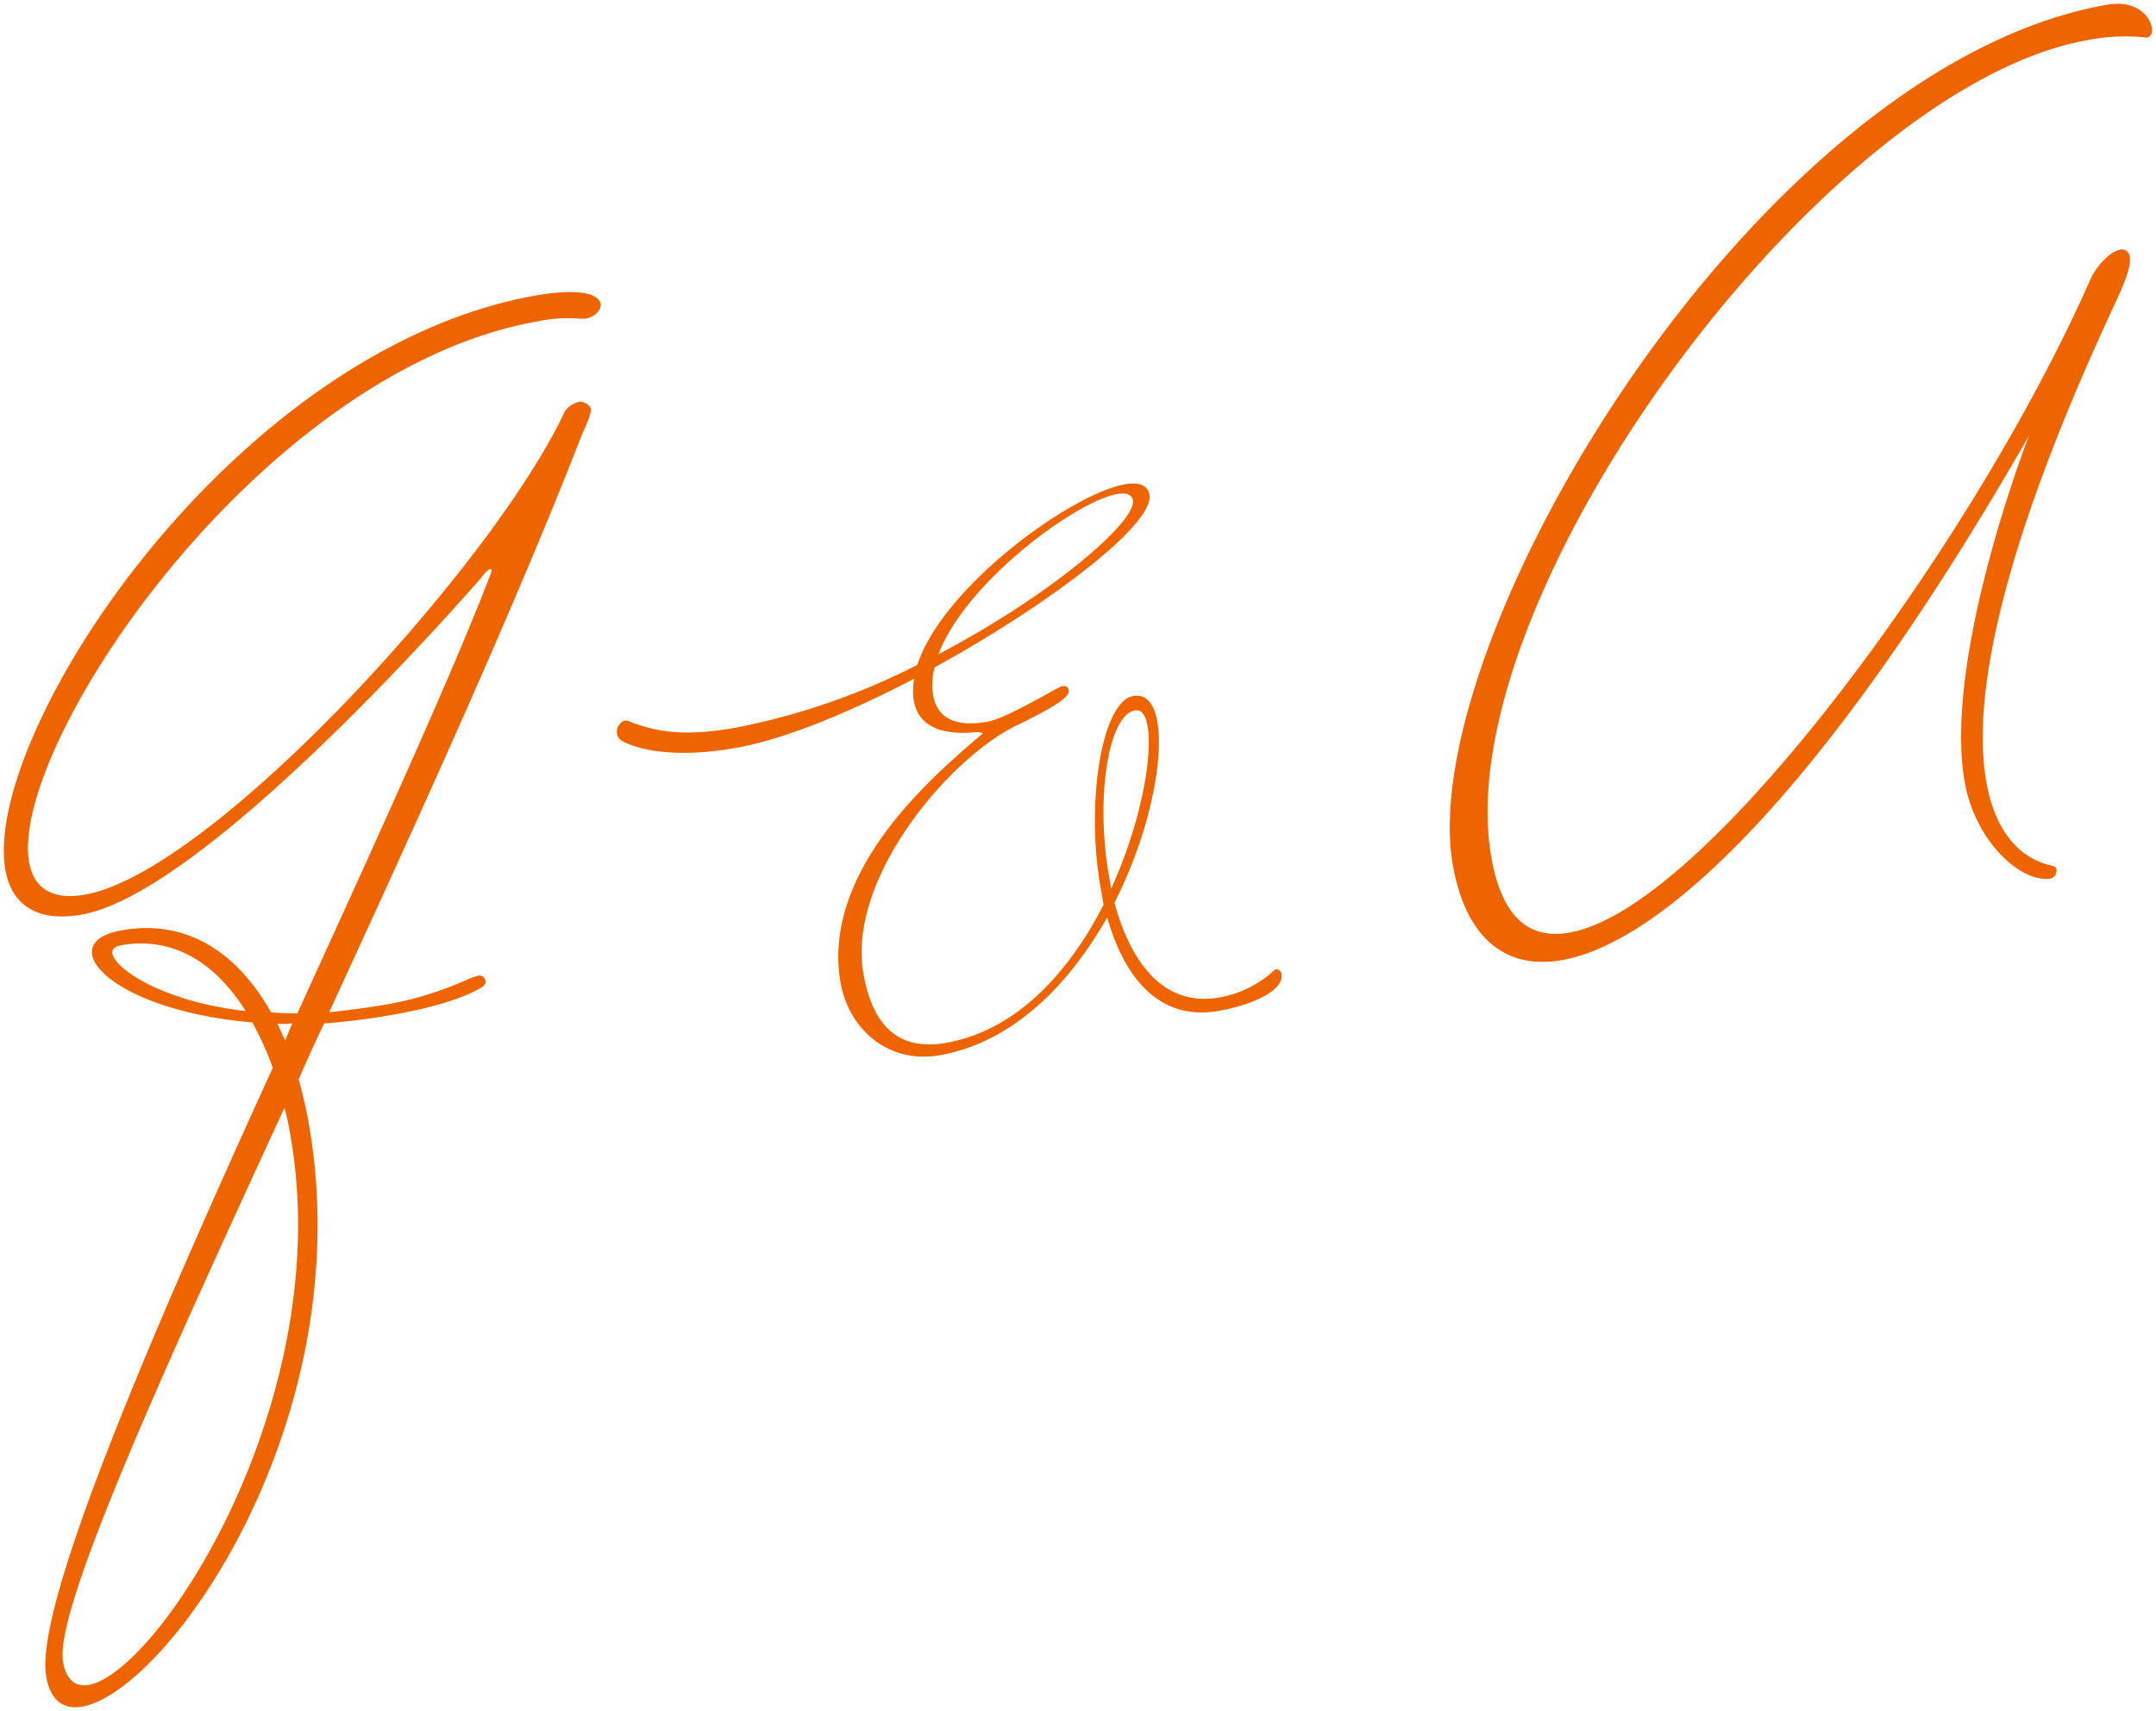
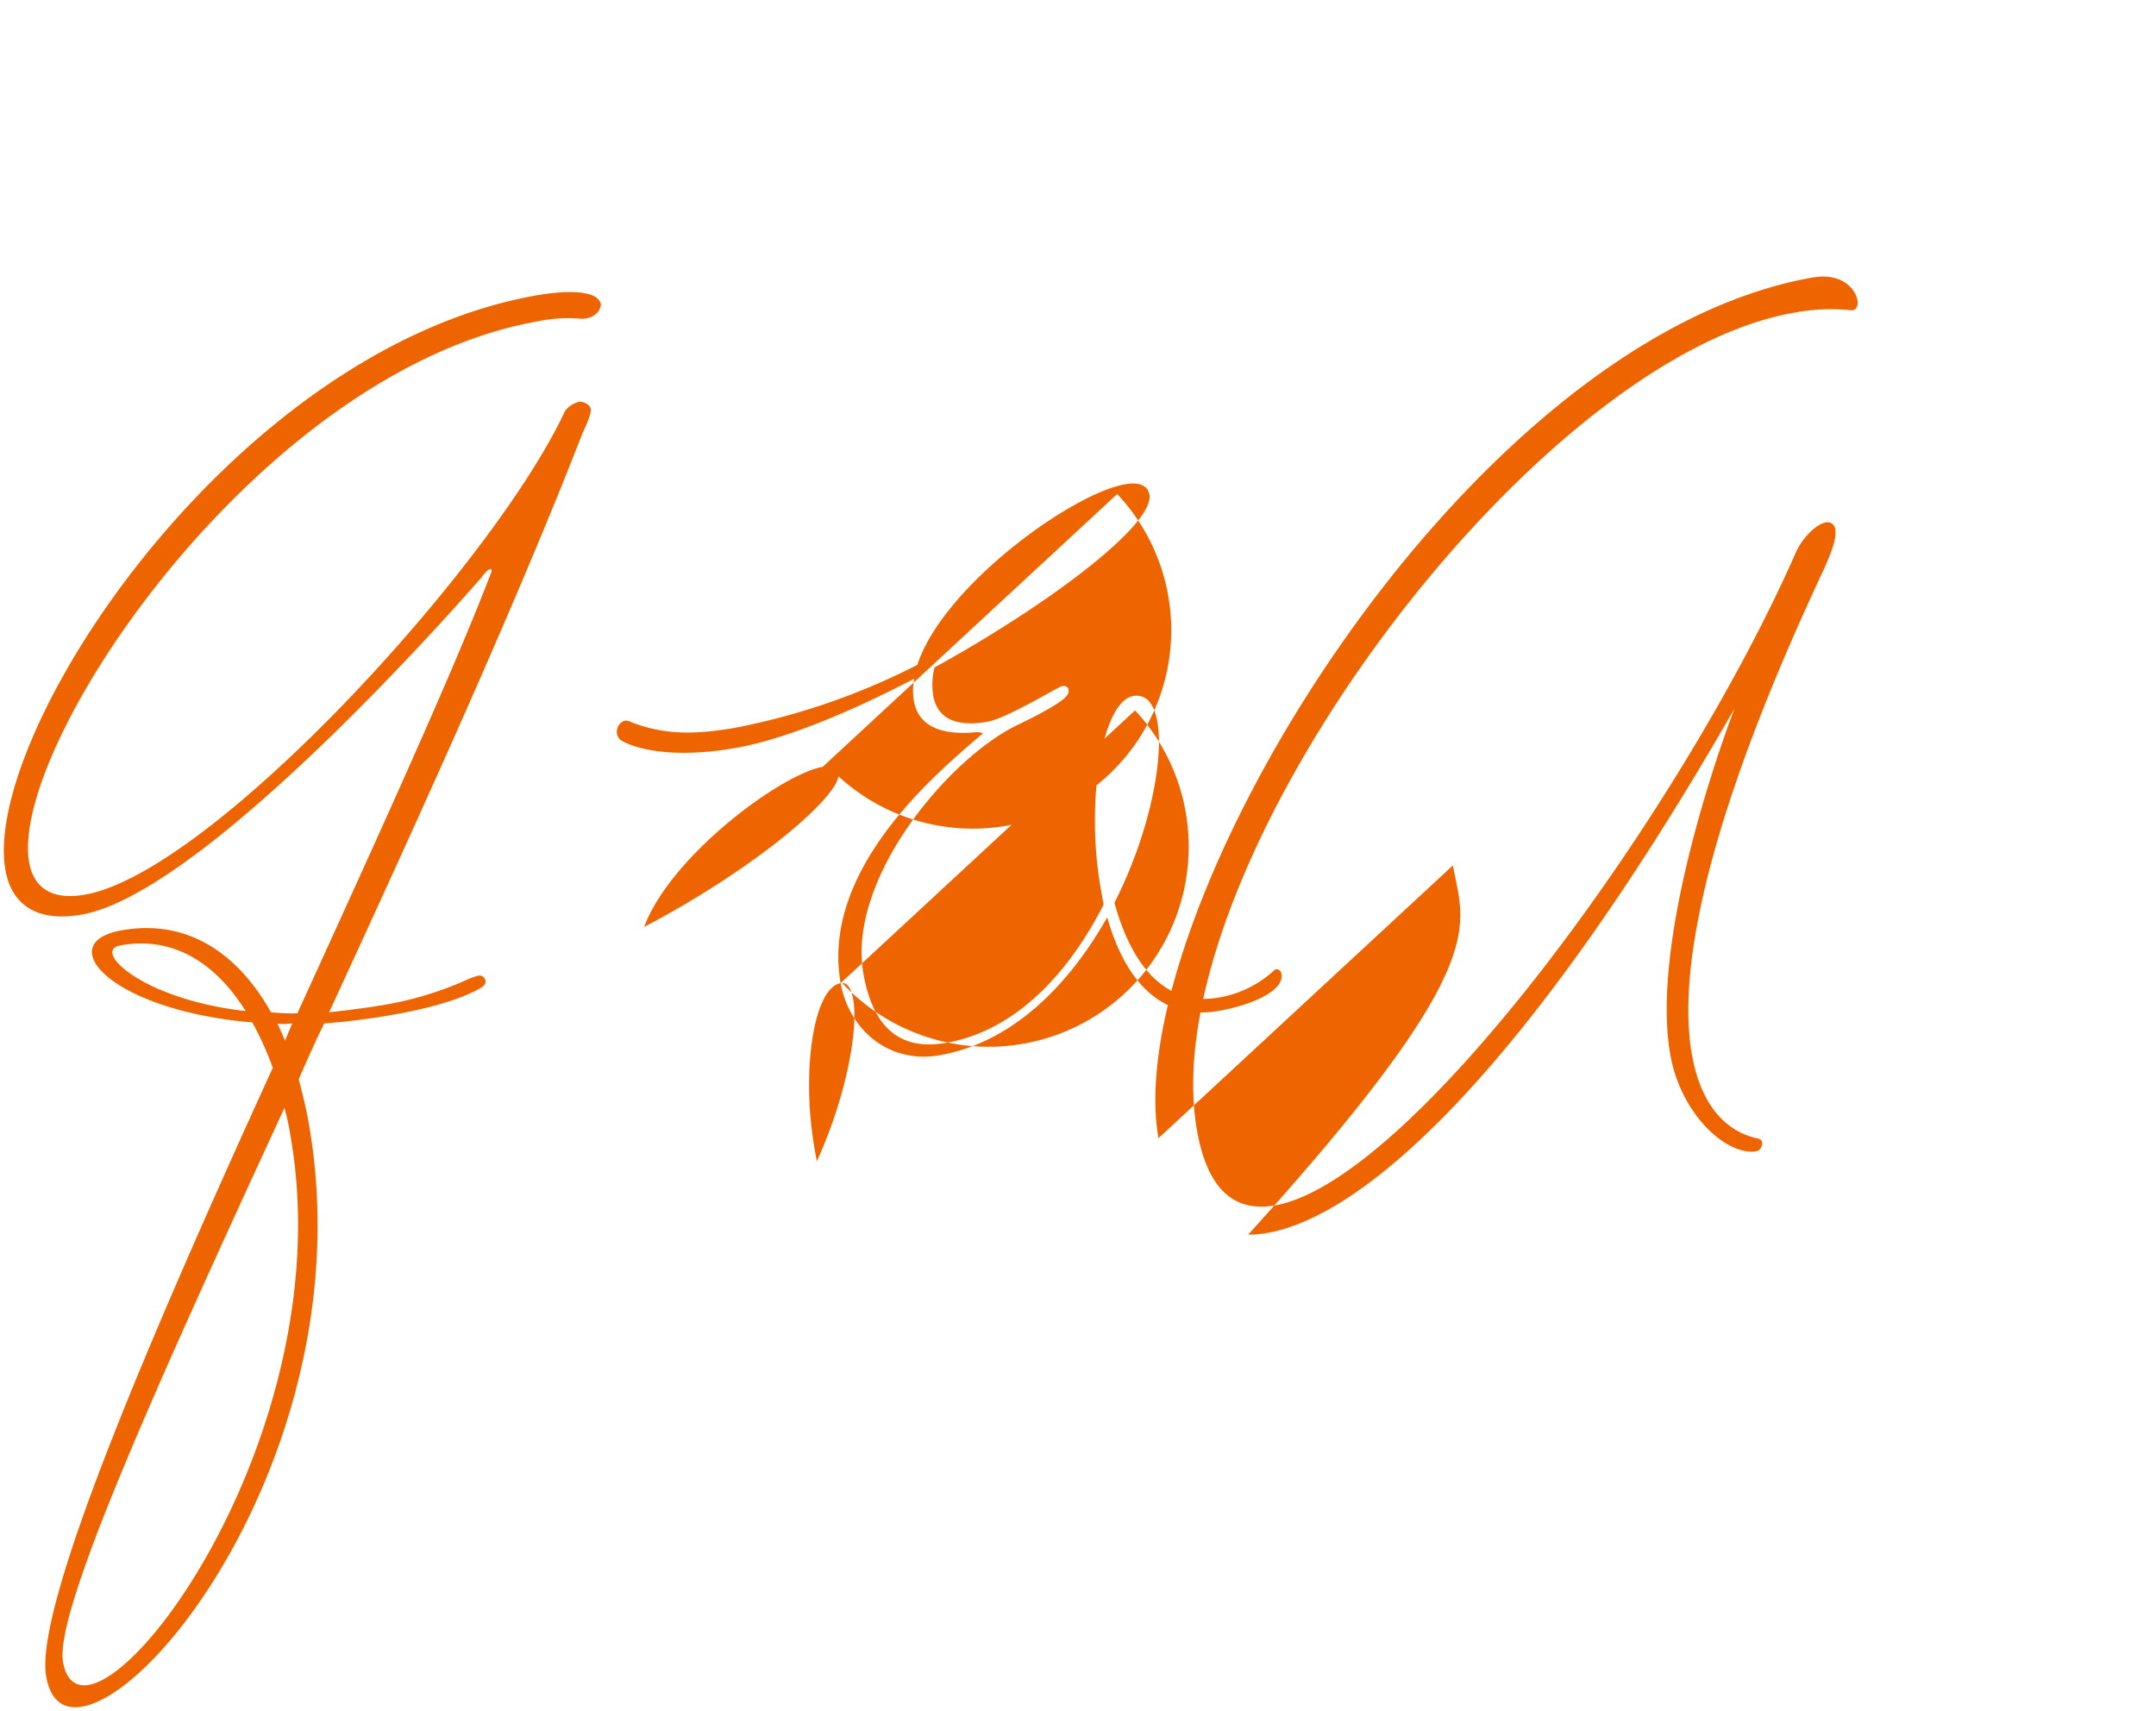
<svg xmlns="http://www.w3.org/2000/svg" width="288.137" height="228.659" viewBox="0 0 288.137 228.659">
-   <path d="M2066.66-7305.459c-1.64-9.307,14.021-45.726,30.282-81.341a40.78,40.78,0,0,0-2.744-6.066c-12.835-1.086-20.792-5.624-21.391-9.021-.261-1.478.886-2.746,3.987-3.294,8.717-1.534,15.467,3.062,19.906,10.96a28.072,28.072,0,0,0,3.528.14c10.656-23.354,20.877-45.717,25.979-59.107,0,0-.053-.294-.2-.268-.3.051-.811.6-1.175,1.121,0,0-36.3,42.04-53.434,45.061-6.055,1.068-9.382-1.393-10.191-5.969-3.177-18.024,30.222-69.6,70.991-76.794,2.953-.52,8.2-.988,8.592,1.228-.087,1.234-1.365,1.763-1.954,1.867a5.054,5.054,0,0,1-1.229-.008,19.725,19.725,0,0,0-5.253.39c-37.077,6.538-70.71,56.79-67.973,72.3.6,3.4,3.029,5.1,7.46,4.318,16.988-3,54.651-44.209,64.151-64.62a3.316,3.316,0,0,1,1.912-1.249c.444-.079,1.434.355,1.536.945.132.739-1.1,3.241-1.1,3.241-8.91,22.9-21.644,50.881-33.872,77.407,2.388-.27,5.074-.589,7.732-1.058a45.2,45.2,0,0,0,10.55-3.231,9.622,9.622,0,0,1,1.572-.584.794.794,0,0,1,1.041.731c.053.295-.189.645-.607.869-.688.425-3.876,2.206-11.557,3.561a90.55,90.55,0,0,1-9.384,1.2c-1.234,2.5-2.321,4.979-3.407,7.455.488,1.893.973,3.787,1.336,5.856,7.007,39.736-18.891,75.984-30.265,77.989a5.467,5.467,0,0,1-.948.087C2068.535-7301.346,2067.158-7302.635,2066.66-7305.459Zm2.249-1.919c.418,2.364,1.661,3.363,3.434,3.05,9.307-1.64,33.181-38.139,26.954-73.442a31,31,0,0,0-.8-3.668C2081.749-7345.128,2067.713-7314.172,2068.909-7307.378Zm29.677-83.062.964-2.3a8.9,8.9,0,0,1-1.971.043Zm-21.9-12.74c-.884.157-1.277.529-1.172,1.121.365,2.067,6.767,6.423,17.8,7.676-3.5-5.6-8.232-9.034-13.967-9.035A15.334,15.334,0,0,0,2076.691-7403.181Zm96.145,5.066c-2.589-14.677,11.756-27.107,17.831-32.381l1.14-.949c.166-.123-.607-.266-1.06-.187-5.153.442-7.6-1.273-8.116-4.174a8.358,8.358,0,0,1,.032-2.993c-8.64,4.511-17.347,8.1-23.78,9.239-9.422,1.661-14.052-.232-15.3-.947a1.383,1.383,0,0,1-.646-1.007,1.574,1.574,0,0,1,1.013-1.672,1.219,1.219,0,0,1,.773.144c4.616,1.8,8.713,1.733,14.241.758a91.859,91.859,0,0,0,24.122-8.364c3.394-10.408,20.535-22.865,27.782-24.142,1.814-.32,3.012.123,3.235,1.393.7,3.985-13.473,14.705-28.716,23.092a9.242,9.242,0,0,0-.177,3.768c.5,2.808,2.719,4.284,7.247,3.486,2.629-.465,9.456-4.658,9.908-4.737.635-.112.864.128.913.4.112.633.24,1.359-6.733,4.737-9.14,4.32-22.9,20.571-20.666,33.256,1.391,7.88,5.452,10.248,11.068,9.258,9.6-1.693,16.591-9.745,21.032-18.468l-.4-2.266c-2.028-11.5.191-24.881,4.358-25.615,1.721-.3,2.795,1,3.224,3.447.9,5.072-1.085,15.043-5.731,24.178,2.132,7.844,6.483,13.987,14,12.663a14.471,14.471,0,0,0,7.466-3.743.674.674,0,0,1,.854.6c.4,2.264-4.029,4.167-8.379,4.934-8.063,1.421-12.672-4.584-14.909-12.5-4.983,8.817-12.474,16.678-22.347,18.418a12.586,12.586,0,0,1-2.186.2C2178-7388.3,2173.778-7392.77,2172.835-7398.115Zm39.345-36.454c-3.624.637-5.287,11.86-3.484,22.1l.3,1.722c3.972-8.734,5.567-17.7,4.864-21.689-.236-1.332-.7-2.149-1.47-2.149A1.216,1.216,0,0,0,2212.18-7434.569Zm-2.388-28.912c-5.525.973-20.248,11.79-23.878,21.4,15.051-7.886,26.482-17.748,25.987-20.558-.111-.629-.607-.912-1.37-.912A4.315,4.315,0,0,0,2209.792-7463.481Zm44.866,49.632c-5.263-29.838,40.426-106.736,87.4-115.021,3.989-.7,5.761,1.574,6.021,3.05.1.593-.087,1.236-.678,1.34a26.518,26.518,0,0,0-7.863.321c-35.45,6.251-85.831,74.688-79.735,109.253,1.432,8.124,5.132,10.973,10.45,10.036,18.319-3.231,54.255-52.518,69.489-87.037.966-2.3,2.946-4.023,3.982-4.2a1.038,1.038,0,0,1,1.389.971c.157.886-.2,2.321-1.625,5.467-16.27,34.7-19.392,54.138-17.544,64.625,1.328,7.534,5.2,10.507,8.836,11.238.321.095.493.218.546.512a1.127,1.127,0,0,1-.7,1.189c-3.987.7-10.157-4.91-11.563-12.886-2.944-16.693,8.59-46.3,8.59-46.3-26.786,46.762-48.684,67.681-62.423,70.1a14.825,14.825,0,0,1-2.582.236C2260.274-7400.95,2256.111-7405.606,2254.658-7413.849Z" transform="translate(-2060.485 7529.505)" fill="#ee6500" stroke="rgba(0,0,0,0)" stroke-miterlimit="10" stroke-width="1" />
+   <path d="M2066.66-7305.459c-1.64-9.307,14.021-45.726,30.282-81.341a40.78,40.78,0,0,0-2.744-6.066c-12.835-1.086-20.792-5.624-21.391-9.021-.261-1.478.886-2.746,3.987-3.294,8.717-1.534,15.467,3.062,19.906,10.96a28.072,28.072,0,0,0,3.528.14c10.656-23.354,20.877-45.717,25.979-59.107,0,0-.053-.294-.2-.268-.3.051-.811.6-1.175,1.121,0,0-36.3,42.04-53.434,45.061-6.055,1.068-9.382-1.393-10.191-5.969-3.177-18.024,30.222-69.6,70.991-76.794,2.953-.52,8.2-.988,8.592,1.228-.087,1.234-1.365,1.763-1.954,1.867a5.054,5.054,0,0,1-1.229-.008,19.725,19.725,0,0,0-5.253.39c-37.077,6.538-70.71,56.79-67.973,72.3.6,3.4,3.029,5.1,7.46,4.318,16.988-3,54.651-44.209,64.151-64.62a3.316,3.316,0,0,1,1.912-1.249c.444-.079,1.434.355,1.536.945.132.739-1.1,3.241-1.1,3.241-8.91,22.9-21.644,50.881-33.872,77.407,2.388-.27,5.074-.589,7.732-1.058a45.2,45.2,0,0,0,10.55-3.231,9.622,9.622,0,0,1,1.572-.584.794.794,0,0,1,1.041.731c.053.295-.189.645-.607.869-.688.425-3.876,2.206-11.557,3.561a90.55,90.55,0,0,1-9.384,1.2c-1.234,2.5-2.321,4.979-3.407,7.455.488,1.893.973,3.787,1.336,5.856,7.007,39.736-18.891,75.984-30.265,77.989a5.467,5.467,0,0,1-.948.087C2068.535-7301.346,2067.158-7302.635,2066.66-7305.459Zm2.249-1.919c.418,2.364,1.661,3.363,3.434,3.05,9.307-1.64,33.181-38.139,26.954-73.442a31,31,0,0,0-.8-3.668C2081.749-7345.128,2067.713-7314.172,2068.909-7307.378Zm29.677-83.062.964-2.3a8.9,8.9,0,0,1-1.971.043Zm-21.9-12.74c-.884.157-1.277.529-1.172,1.121.365,2.067,6.767,6.423,17.8,7.676-3.5-5.6-8.232-9.034-13.967-9.035A15.334,15.334,0,0,0,2076.691-7403.181Zm96.145,5.066c-2.589-14.677,11.756-27.107,17.831-32.381l1.14-.949c.166-.123-.607-.266-1.06-.187-5.153.442-7.6-1.273-8.116-4.174a8.358,8.358,0,0,1,.032-2.993c-8.64,4.511-17.347,8.1-23.78,9.239-9.422,1.661-14.052-.232-15.3-.947a1.383,1.383,0,0,1-.646-1.007,1.574,1.574,0,0,1,1.013-1.672,1.219,1.219,0,0,1,.773.144c4.616,1.8,8.713,1.733,14.241.758a91.859,91.859,0,0,0,24.122-8.364c3.394-10.408,20.535-22.865,27.782-24.142,1.814-.32,3.012.123,3.235,1.393.7,3.985-13.473,14.705-28.716,23.092a9.242,9.242,0,0,0-.177,3.768c.5,2.808,2.719,4.284,7.247,3.486,2.629-.465,9.456-4.658,9.908-4.737.635-.112.864.128.913.4.112.633.24,1.359-6.733,4.737-9.14,4.32-22.9,20.571-20.666,33.256,1.391,7.88,5.452,10.248,11.068,9.258,9.6-1.693,16.591-9.745,21.032-18.468l-.4-2.266c-2.028-11.5.191-24.881,4.358-25.615,1.721-.3,2.795,1,3.224,3.447.9,5.072-1.085,15.043-5.731,24.178,2.132,7.844,6.483,13.987,14,12.663a14.471,14.471,0,0,0,7.466-3.743.674.674,0,0,1,.854.6c.4,2.264-4.029,4.167-8.379,4.934-8.063,1.421-12.672-4.584-14.909-12.5-4.983,8.817-12.474,16.678-22.347,18.418a12.586,12.586,0,0,1-2.186.2C2178-7388.3,2173.778-7392.77,2172.835-7398.115Zc-3.624.637-5.287,11.86-3.484,22.1l.3,1.722c3.972-8.734,5.567-17.7,4.864-21.689-.236-1.332-.7-2.149-1.47-2.149A1.216,1.216,0,0,0,2212.18-7434.569Zm-2.388-28.912c-5.525.973-20.248,11.79-23.878,21.4,15.051-7.886,26.482-17.748,25.987-20.558-.111-.629-.607-.912-1.37-.912A4.315,4.315,0,0,0,2209.792-7463.481Zm44.866,49.632c-5.263-29.838,40.426-106.736,87.4-115.021,3.989-.7,5.761,1.574,6.021,3.05.1.593-.087,1.236-.678,1.34a26.518,26.518,0,0,0-7.863.321c-35.45,6.251-85.831,74.688-79.735,109.253,1.432,8.124,5.132,10.973,10.45,10.036,18.319-3.231,54.255-52.518,69.489-87.037.966-2.3,2.946-4.023,3.982-4.2a1.038,1.038,0,0,1,1.389.971c.157.886-.2,2.321-1.625,5.467-16.27,34.7-19.392,54.138-17.544,64.625,1.328,7.534,5.2,10.507,8.836,11.238.321.095.493.218.546.512a1.127,1.127,0,0,1-.7,1.189c-3.987.7-10.157-4.91-11.563-12.886-2.944-16.693,8.59-46.3,8.59-46.3-26.786,46.762-48.684,67.681-62.423,70.1a14.825,14.825,0,0,1-2.582.236C2260.274-7400.95,2256.111-7405.606,2254.658-7413.849Z" transform="translate(-2060.485 7529.505)" fill="#ee6500" stroke="rgba(0,0,0,0)" stroke-miterlimit="10" stroke-width="1" />
</svg>